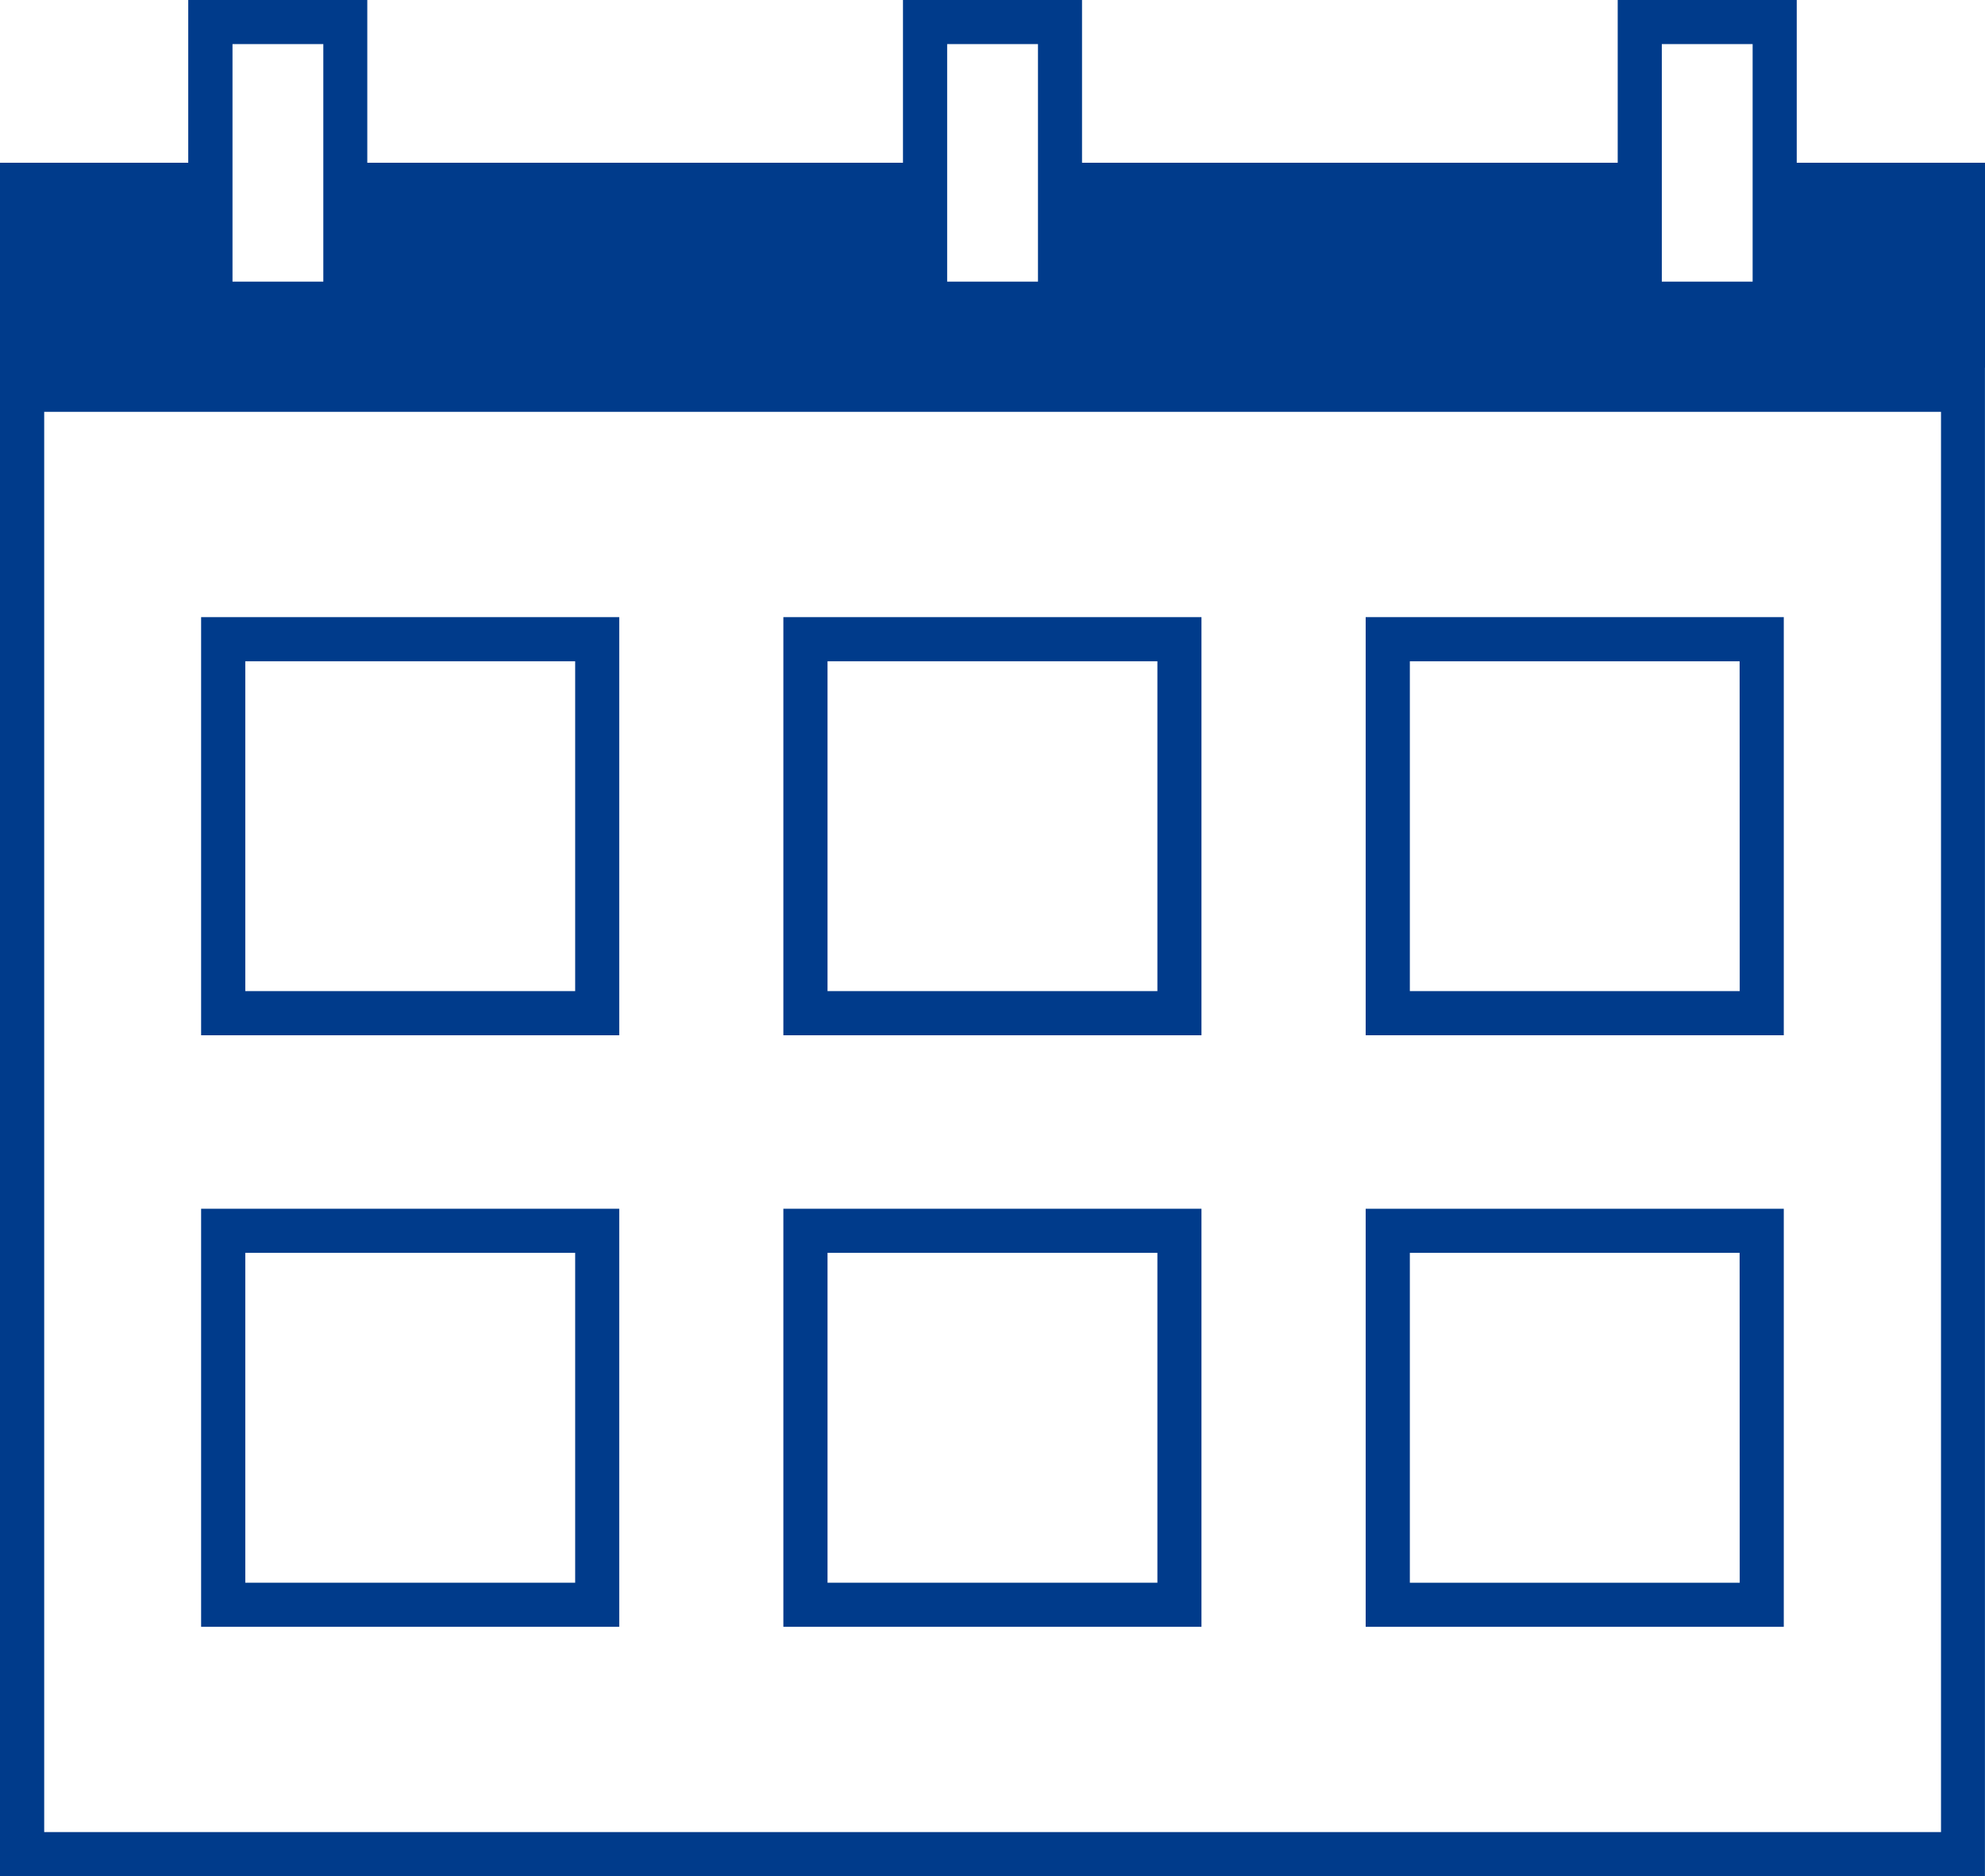
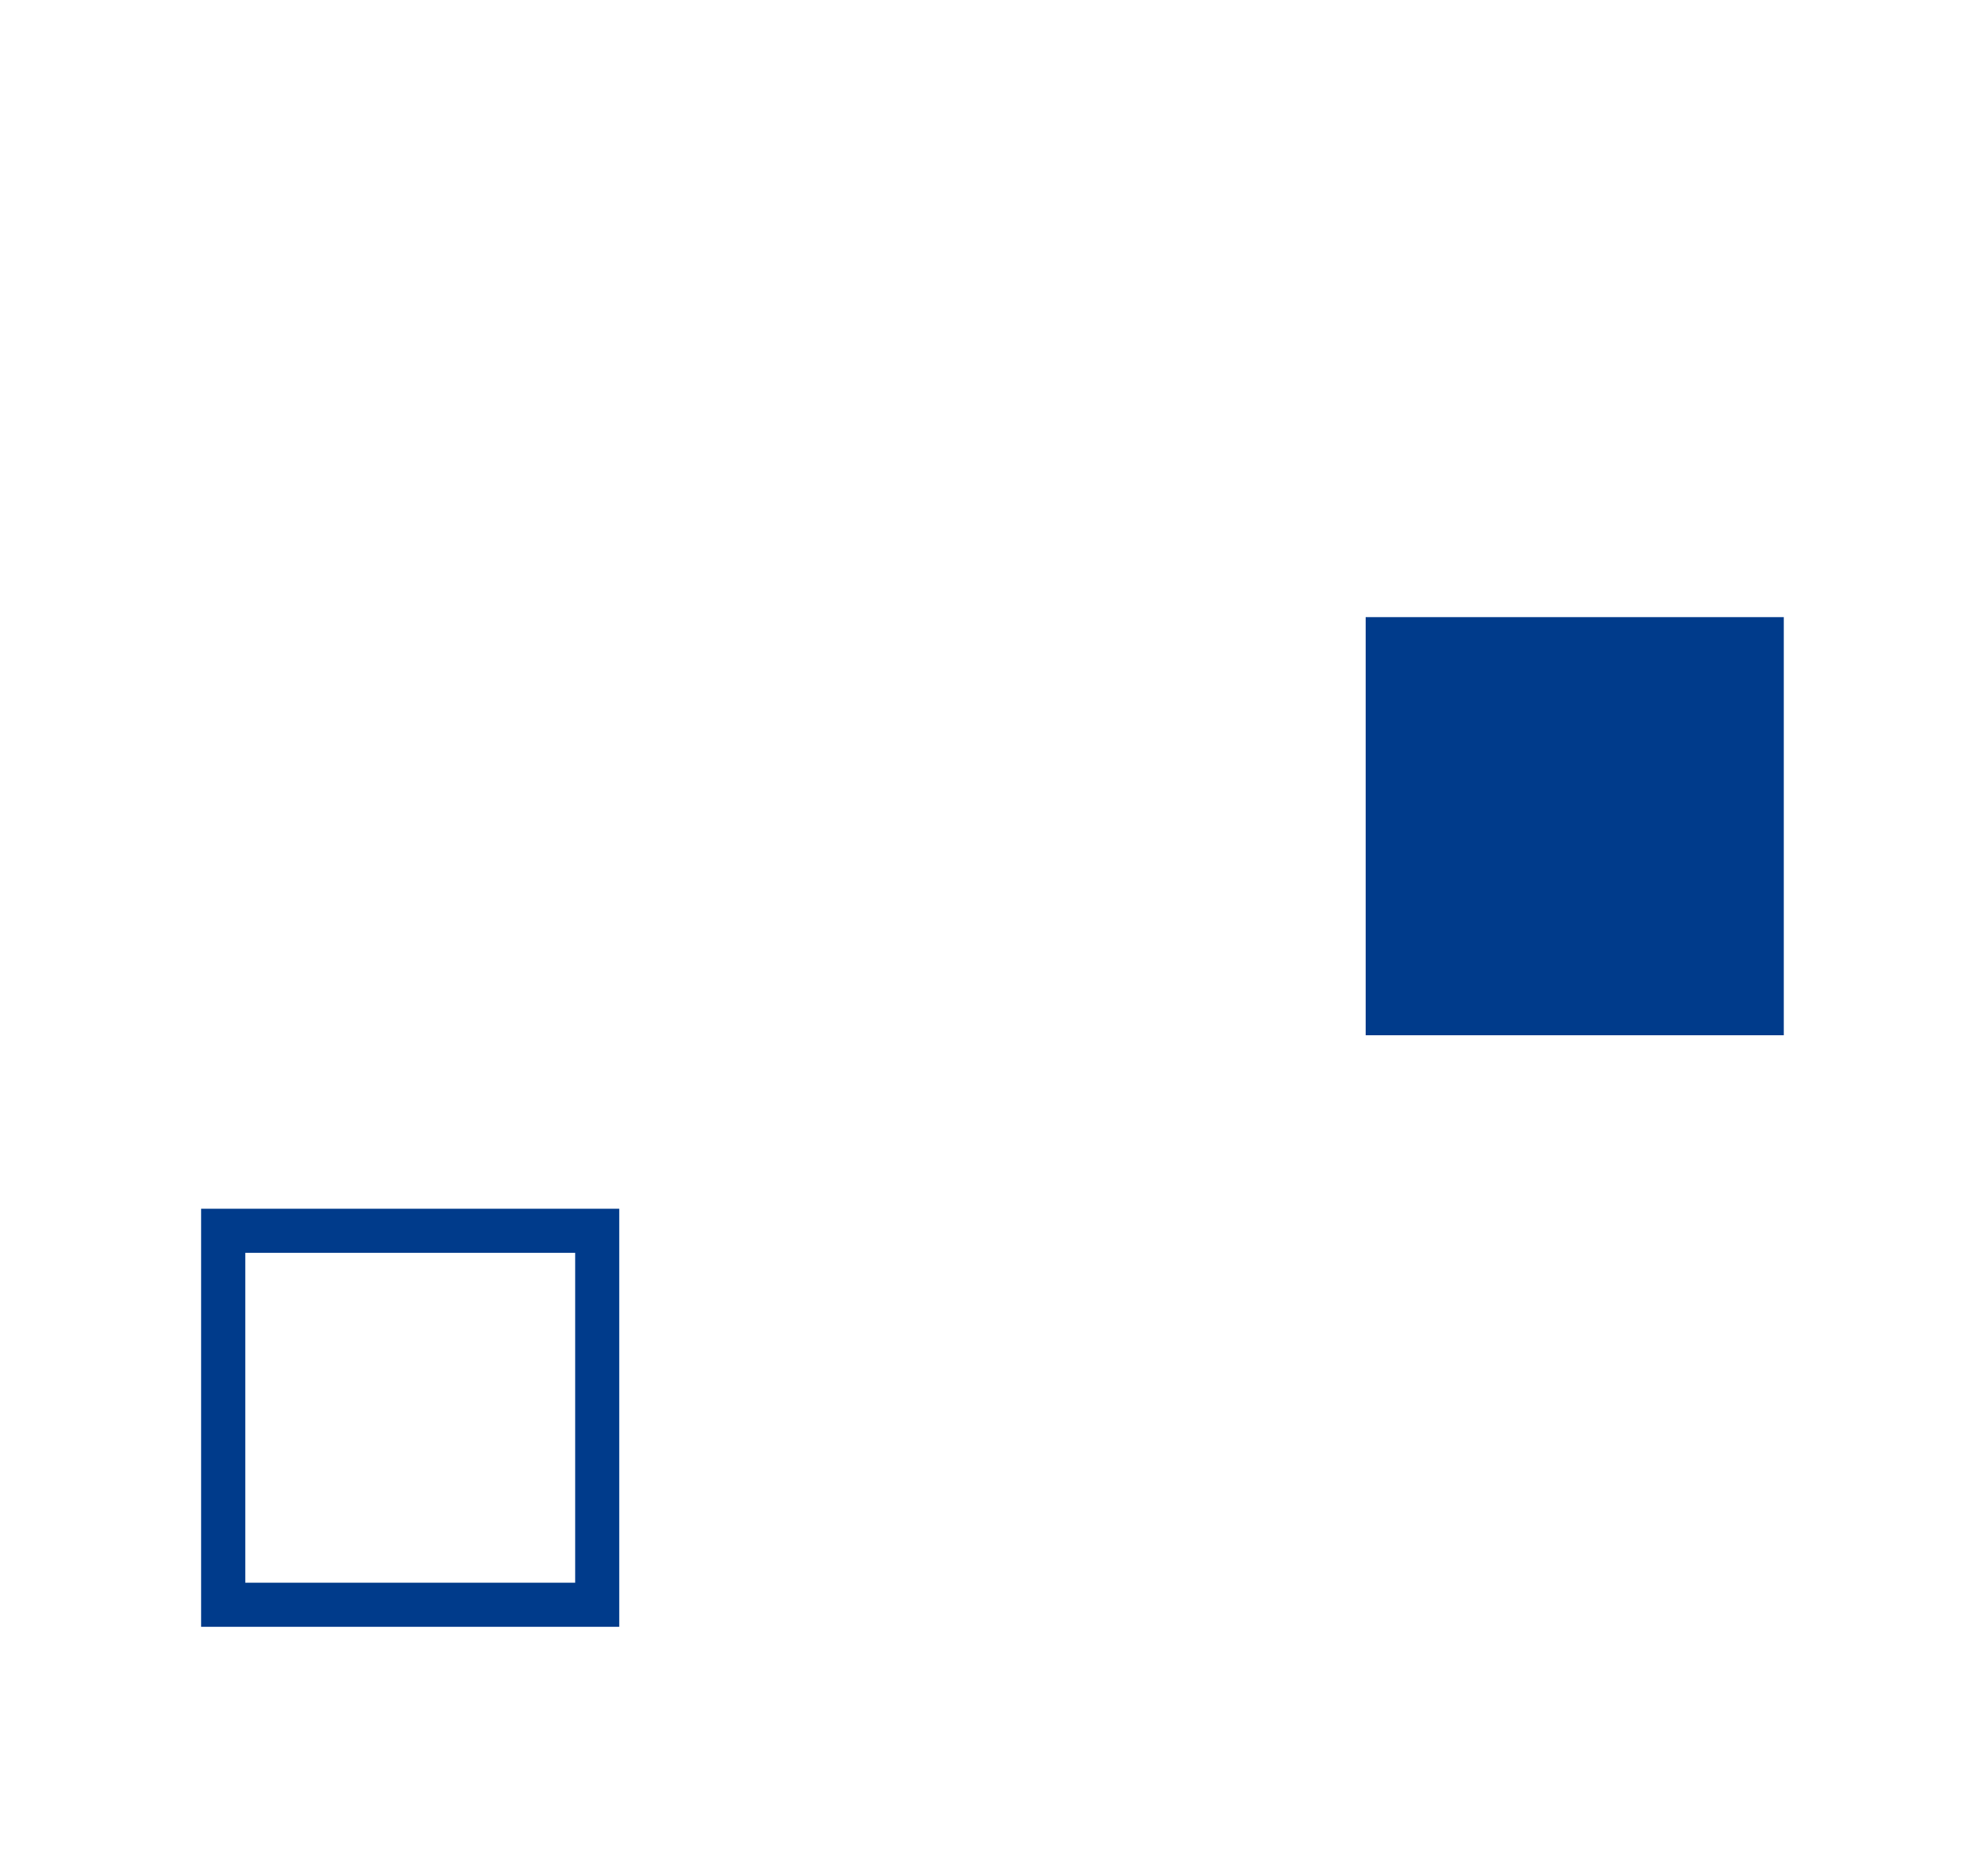
<svg xmlns="http://www.w3.org/2000/svg" id="Group_138" data-name="Group 138" width="103.603" height="97.936" viewBox="0 0 103.603 97.936">
  <g id="Group_137" data-name="Group 137">
-     <path id="Path_24" data-name="Path 24" d="M1953.747,469.025v-10.7h-9.826v8.5h0v-17h-9.344v8.5h-27.959v8.5h0v-17h-9.345v8.5h-27.959v8.5h0v-17h-9.345v8.5h-9.825v11.153h0v78.283h103.6v-78.74Zm-16.868-16.895h4.74v12.4h-4.74v-12.4Zm-37.3,0h4.74v12.4h-4.74v-12.4Zm-37.3,0h4.74v12.4h-4.74v-12.4Zm89.172,93.332h-99V471.327h99Z" transform="translate(-1850.144 -449.829)" fill="#003b8b" />
-     <path id="Path_25" data-name="Path 25" d="M1884.3,487.674h-21.823V509.5H1884.3Zm-2.3,19.521h-17.218V489.977H1882Z" transform="translate(-1851.98 -455.46)" fill="#003b8b" />
-     <path id="Path_26" data-name="Path 26" d="M1920,487.674h-21.822V509.5H1920Zm-2.3,19.521h-17.217V489.977H1917.7Z" transform="translate(-1857.292 -455.46)" fill="#003b8b" />
-     <path id="Path_27" data-name="Path 27" d="M1955.705,487.674h-21.822V509.5h21.822Zm-2.3,19.521h-17.217V489.977H1953.4Z" transform="translate(-1862.604 -455.46)" fill="#003b8b" />
+     <path id="Path_27" data-name="Path 27" d="M1955.705,487.674h-21.822V509.5h21.822Zh-17.217V489.977H1953.4Z" transform="translate(-1862.604 -455.46)" fill="#003b8b" />
    <path id="Path_28" data-name="Path 28" d="M1884.3,523.953h-21.823v21.823H1884.3Zm-2.3,19.521h-17.218V526.255H1882Z" transform="translate(-1851.98 -460.858)" fill="#003b8b" />
-     <path id="Path_29" data-name="Path 29" d="M1920,523.953h-21.822v21.823H1920Zm-2.3,19.521h-17.217V526.255H1917.7Z" transform="translate(-1857.292 -460.858)" fill="#003b8b" />
-     <path id="Path_30" data-name="Path 30" d="M1955.705,523.953h-21.822v21.823h21.822Zm-2.3,19.521h-17.217V526.255H1953.4Z" transform="translate(-1862.604 -460.858)" fill="#003b8b" />
  </g>
</svg>